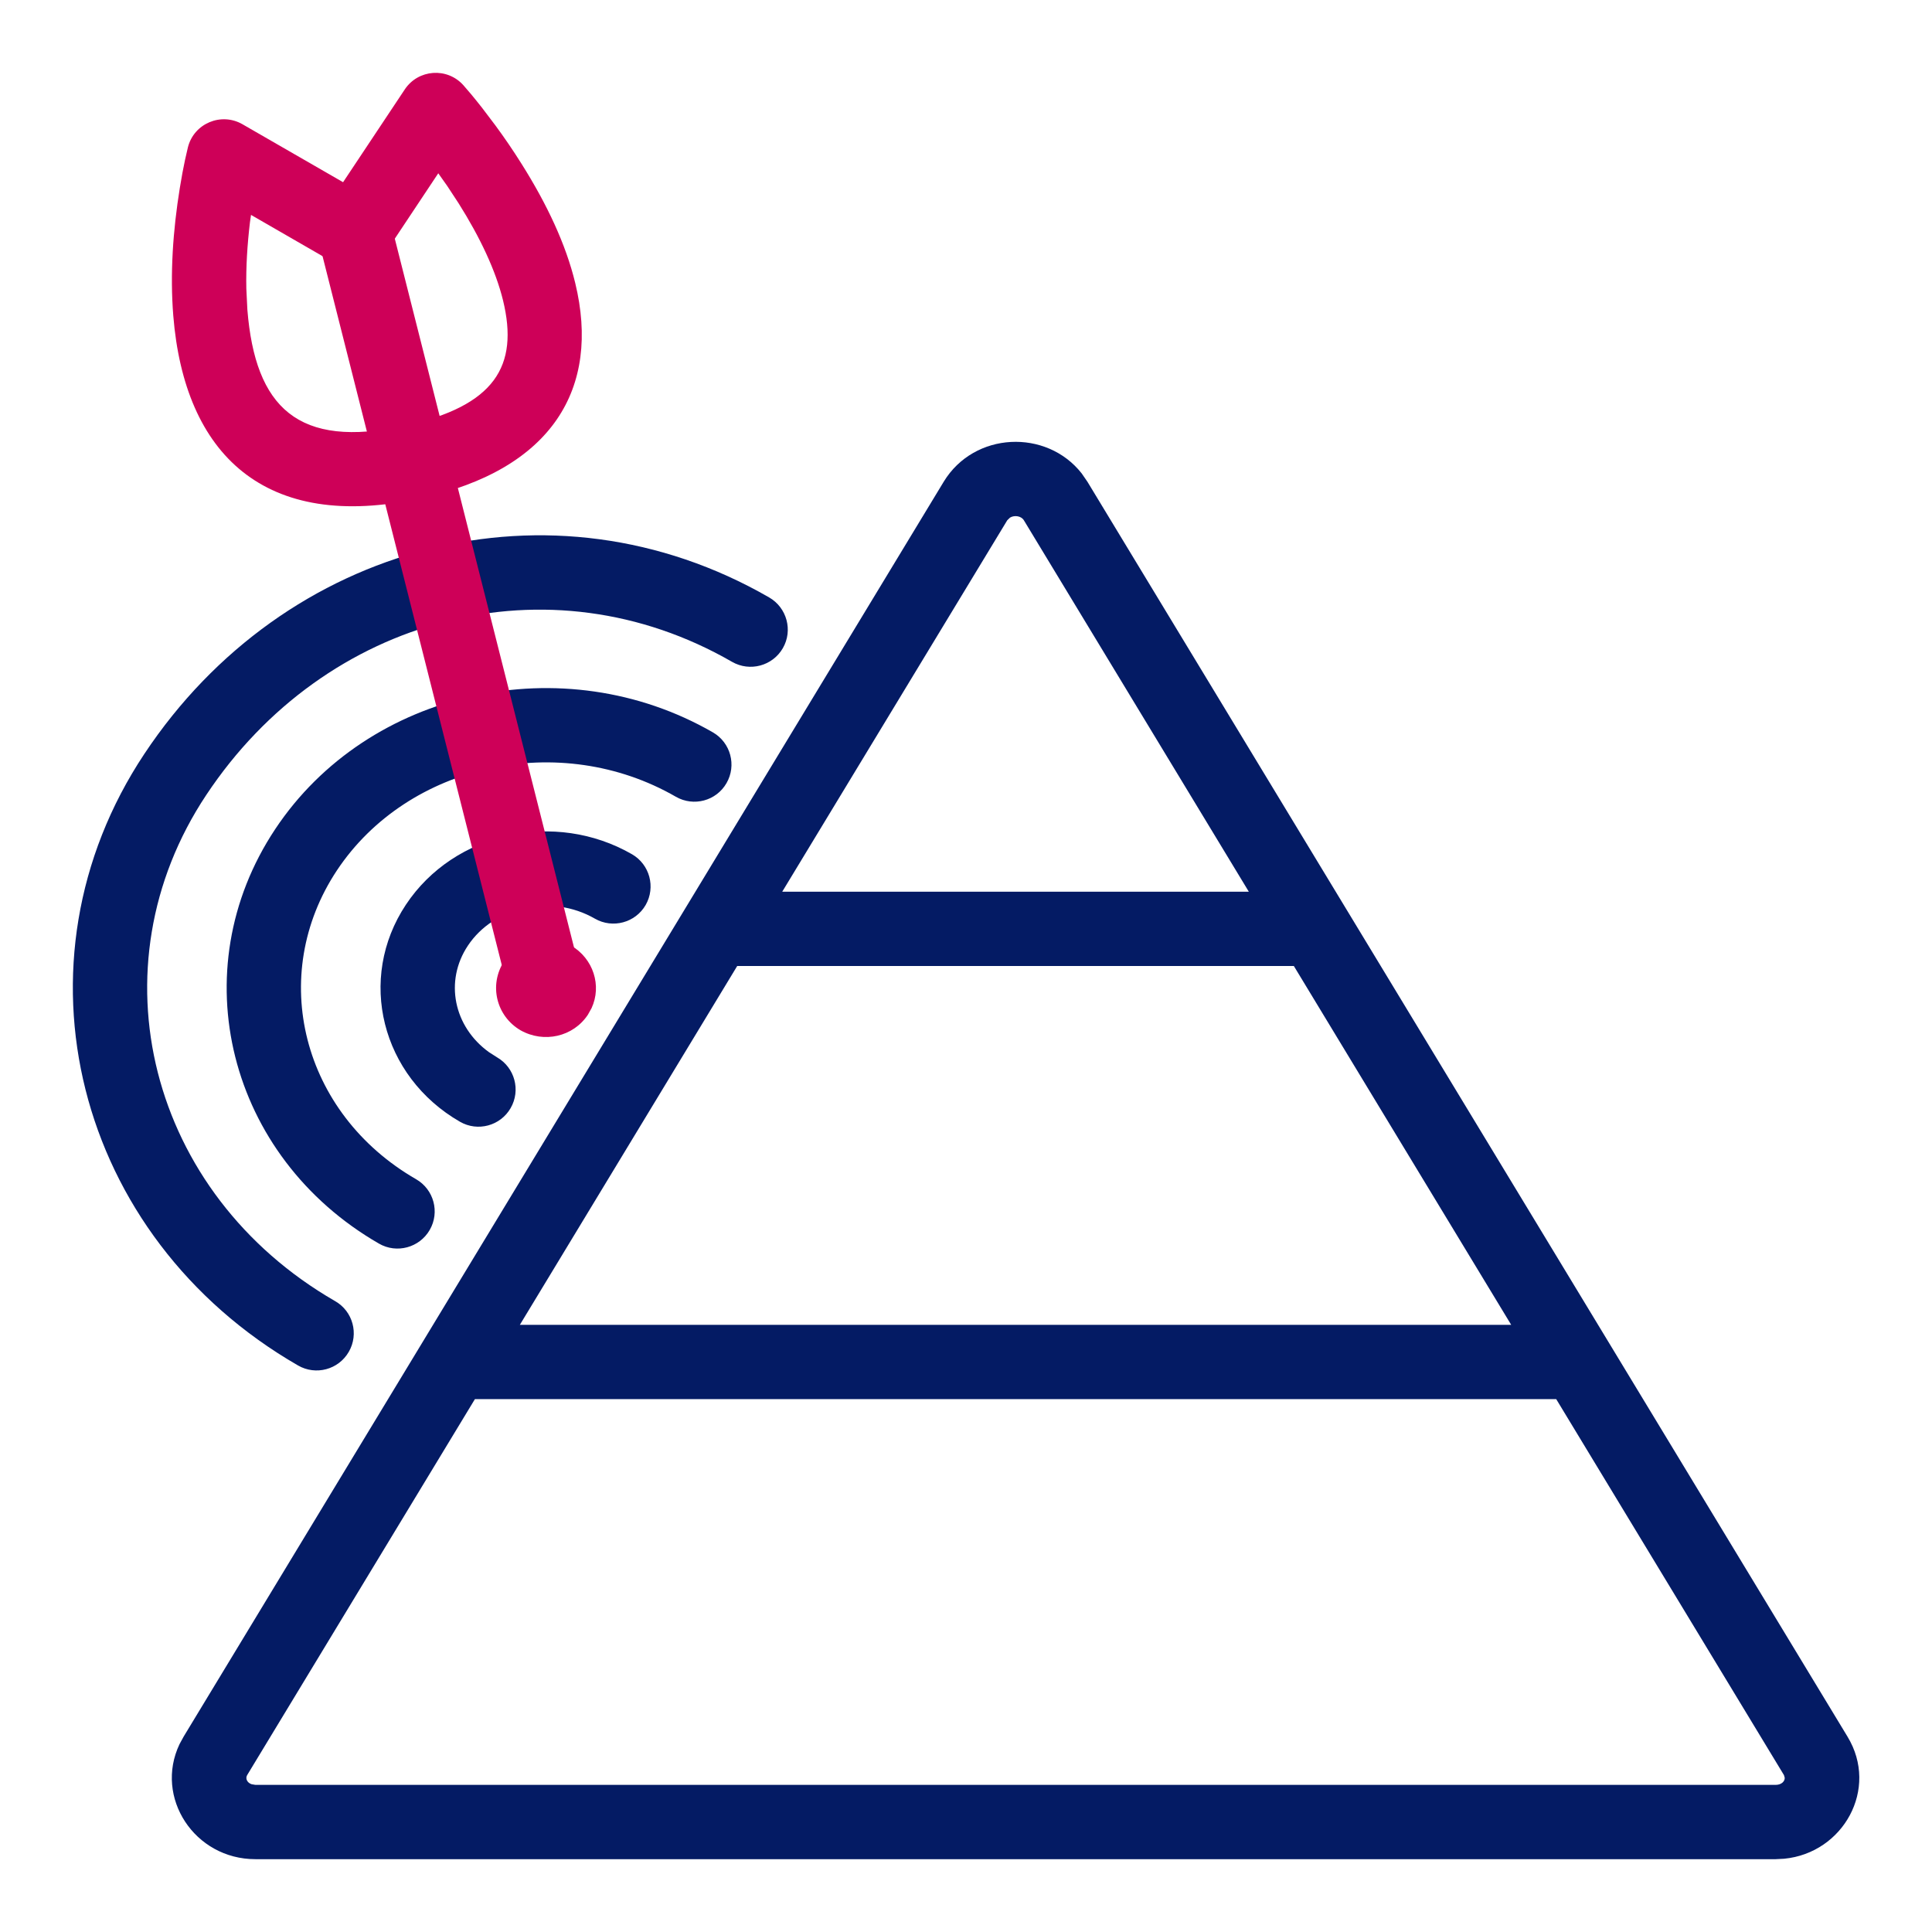
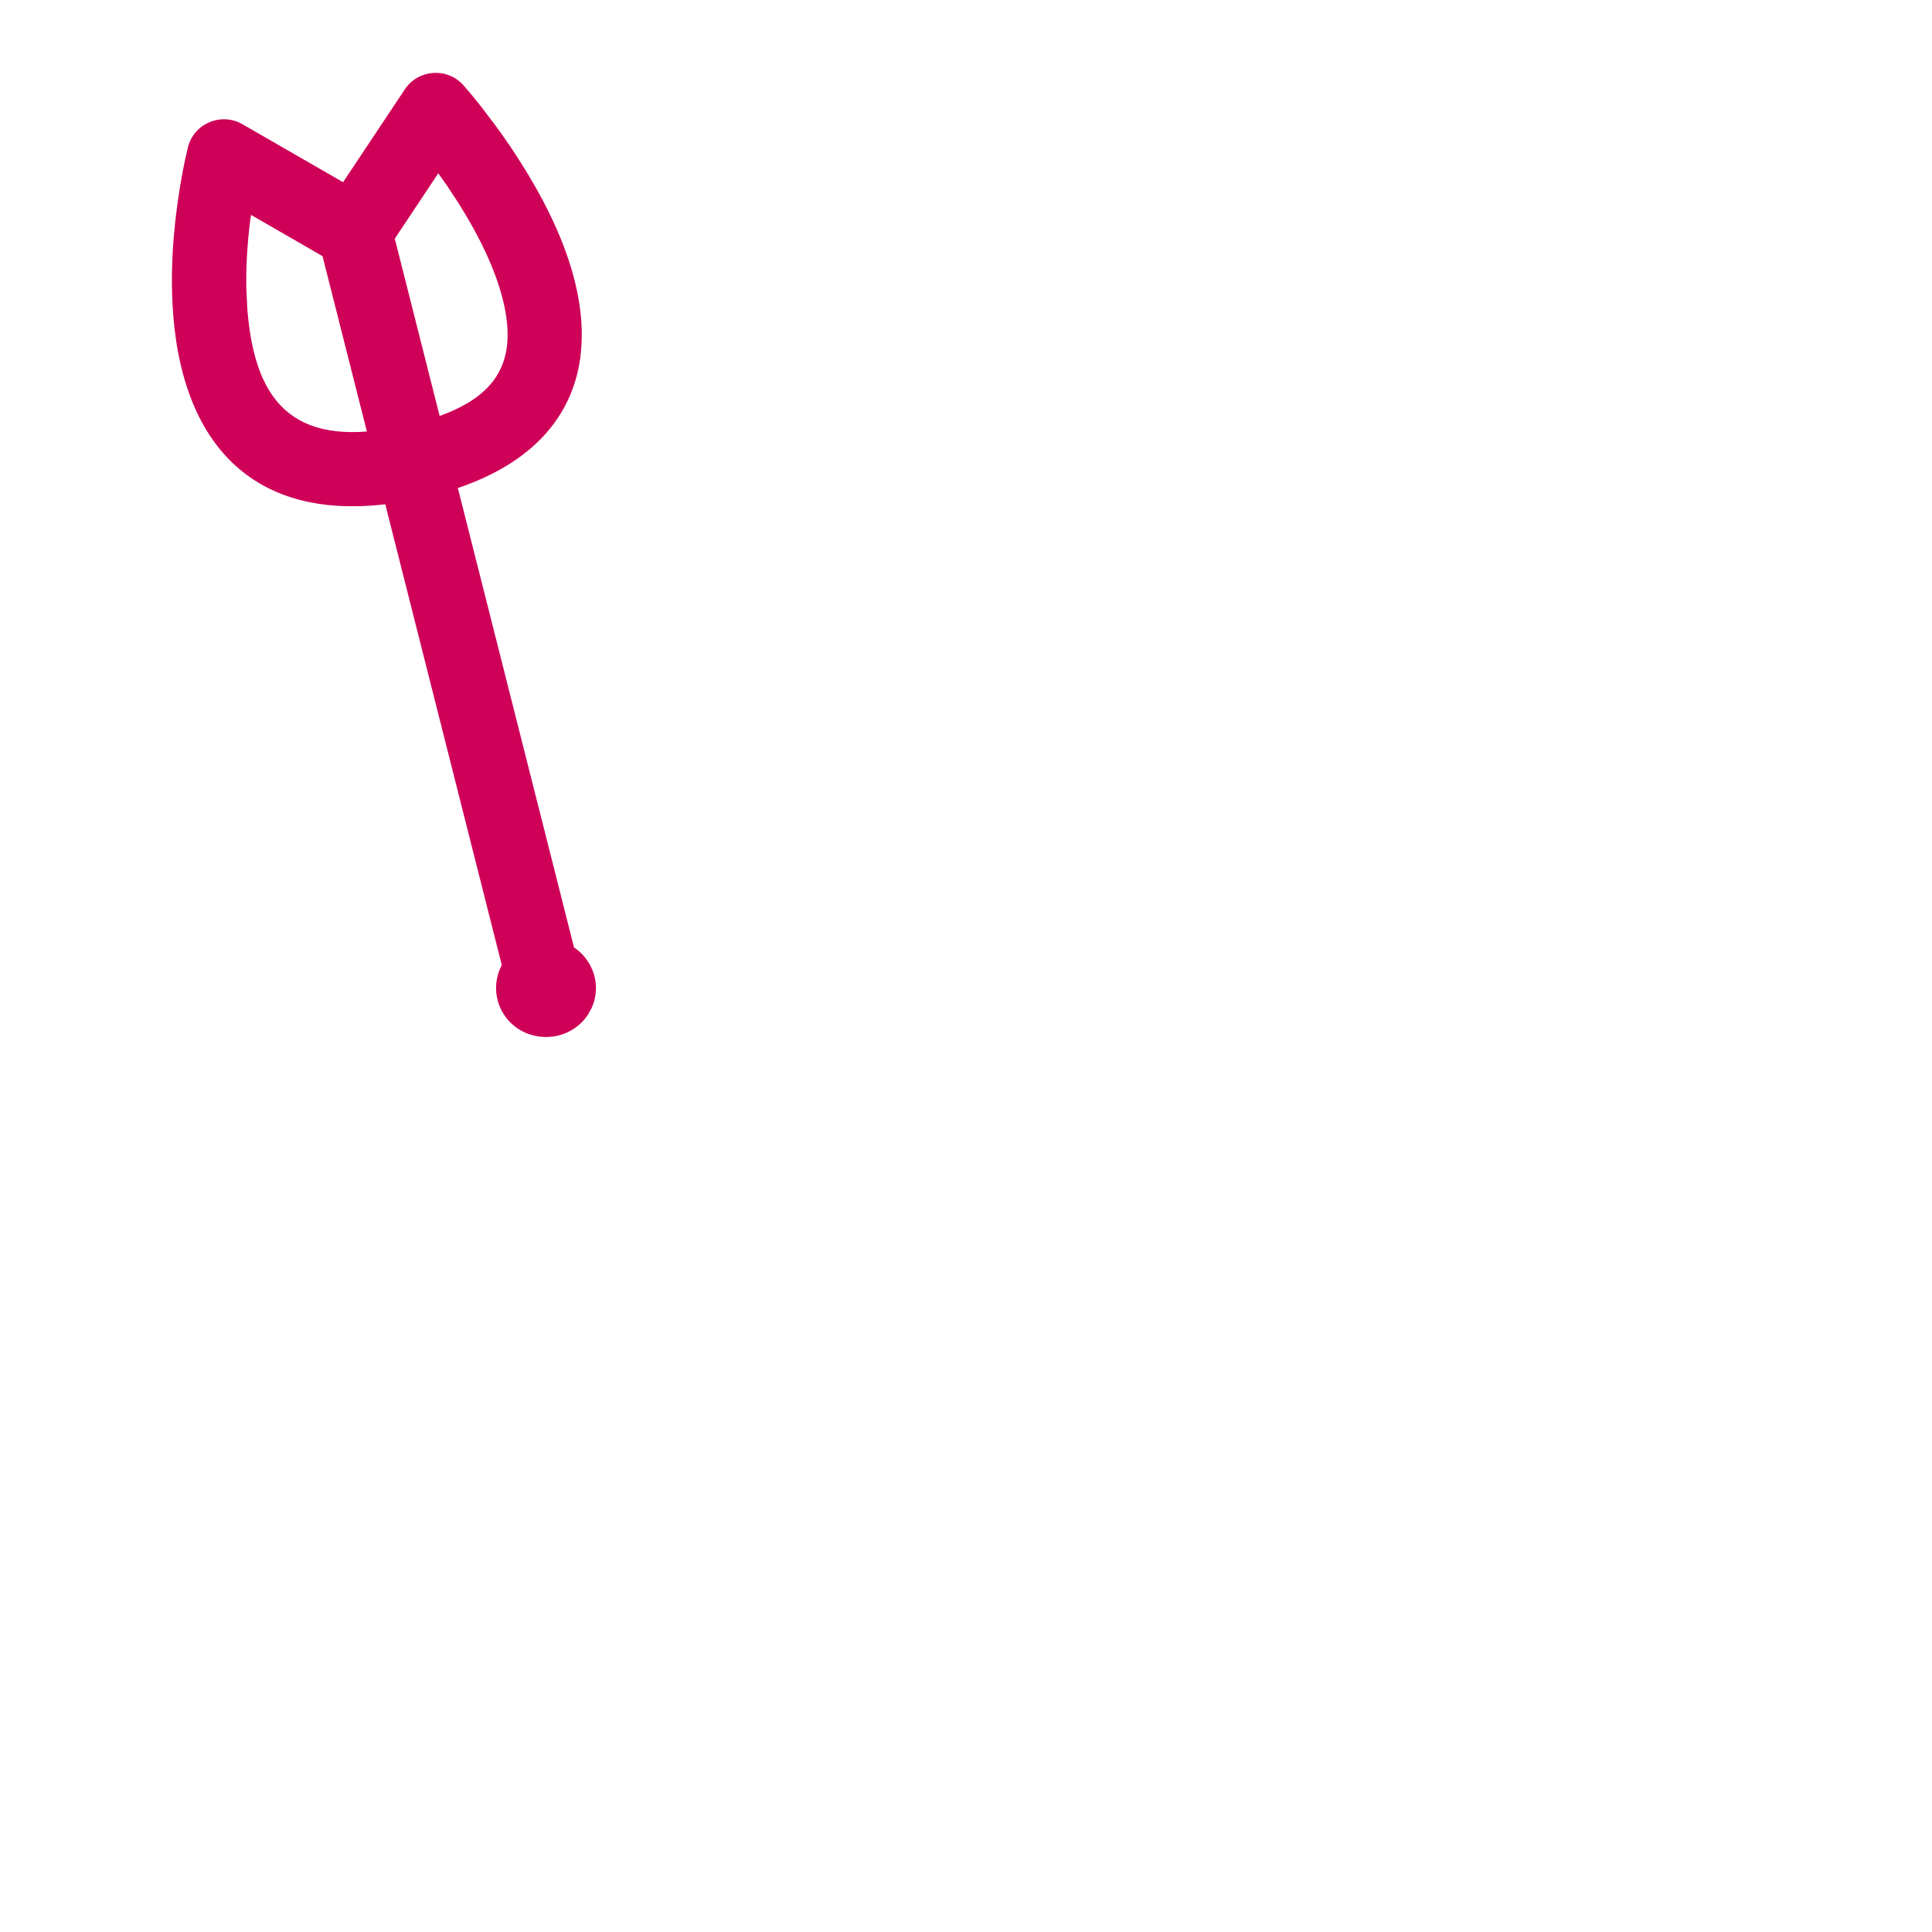
<svg xmlns="http://www.w3.org/2000/svg" width="26px" height="26px" viewBox="0 0 26 26" version="1.1">
  <title>Group 15</title>
  <g stroke="none" stroke-width="1" fill="none" fill-rule="evenodd">
    <g fill-rule="nonzero">
-       <path d="M14.556,6.37 L14.634,6.483 L24.863,23.371 C25.29,24.074 24.805,24.937 24.011,25.014 L23.896,25.02 L3.437,25.02 C2.616,25.02 2.075,24.188 2.416,23.472 L2.471,23.371 L12.7,6.483 C13.111,5.807 14.083,5.769 14.556,6.37 Z M20.943,18.829 L6.391,18.829 L3.326,23.889 C3.3,23.933 3.324,23.99 3.385,24.011 L3.437,24.02 L23.896,24.02 C23.975,24.02 24.021,23.971 24.018,23.924 L24.008,23.889 L20.943,18.829 Z M10.351,8.04 C10.59,8.178 10.673,8.484 10.535,8.723 C10.397,8.962 10.091,9.044 9.852,8.907 C7.391,7.488 4.378,8.285 2.776,10.698 C1.232,13.02 2.002,16.064 4.51,17.51 C4.75,17.647 4.832,17.953 4.694,18.192 C4.556,18.432 4.25,18.514 4.011,18.376 C1.009,16.646 0.076,12.954 1.943,10.145 C3.83,7.302 7.422,6.352 10.351,8.04 Z M17.412,13 L9.921,13 L6.996,17.829 L20.337,17.829 L17.412,13 Z M9.594,9.856 C9.833,9.994 9.915,10.3 9.777,10.539 C9.64,10.778 9.334,10.86 9.095,10.722 C7.538,9.825 5.491,10.275 4.535,11.712 C3.594,13.129 4.063,14.984 5.599,15.869 C5.839,16.007 5.921,16.313 5.783,16.552 C5.645,16.791 5.339,16.874 5.1,16.736 C3.07,15.566 2.438,13.063 3.703,11.159 C4.953,9.276 7.586,8.699 9.594,9.856 Z M8.505,11.496 C8.744,11.634 8.826,11.939 8.689,12.179 C8.551,12.418 8.245,12.5 8.006,12.363 C7.421,12.026 6.649,12.195 6.296,12.727 C5.979,13.204 6.105,13.817 6.581,14.16 L6.689,14.229 C6.928,14.367 7.01,14.673 6.872,14.912 C6.735,15.151 6.429,15.234 6.19,15.096 C5.132,14.487 4.8,13.172 5.463,12.174 C6.112,11.197 7.468,10.899 8.505,11.496 Z M13.592,6.966 L13.555,7.002 L10.527,12 L16.806,12 L13.779,7.002 C13.743,6.942 13.65,6.93 13.592,6.966 Z" fill="#041B64" />
      <path d="M4.652,2.635 C4.89,2.575 5.131,2.697 5.229,2.912 L5.259,2.998 L7.832,13.174 C7.899,13.441 7.737,13.713 7.47,13.781 C7.232,13.841 6.99,13.72 6.892,13.504 L6.862,13.419 L4.289,3.243 C4.222,2.975 4.384,2.703 4.652,2.635 Z" fill="#CE0058" />
      <path d="M5.447,1.204 L4.617,2.452 L3.263,1.672 C2.976,1.507 2.61,1.661 2.529,1.982 L2.49,2.152 C2.468,2.254 2.444,2.381 2.42,2.529 C2.327,3.103 2.287,3.69 2.332,4.249 C2.482,6.111 3.56,7.167 5.664,6.705 C7.43,6.318 8.086,5.228 7.741,3.808 C7.615,3.287 7.361,2.748 7.019,2.205 C6.906,2.025 6.788,1.852 6.667,1.688 L6.486,1.449 C6.376,1.309 6.289,1.206 6.236,1.147 C6.018,0.903 5.628,0.931 5.447,1.204 Z M5.898,2.332 L6.019,2.503 L6.173,2.738 C6.462,3.197 6.672,3.643 6.77,4.044 C6.984,4.926 6.661,5.463 5.449,5.729 C4.009,6.045 3.435,5.482 3.329,4.168 L3.315,3.883 C3.309,3.594 3.328,3.292 3.364,2.99 L3.378,2.892 L4.524,3.553 C4.753,3.685 5.044,3.616 5.19,3.397 L5.898,2.332 Z" fill="#CE0058" />
      <path d="M6.787,12.93 C6.966,12.666 7.307,12.569 7.596,12.682 L7.684,12.724 C7.986,12.9 8.101,13.265 7.961,13.567 L7.912,13.655 C7.715,13.954 7.318,14.042 7.005,13.865 C6.681,13.676 6.573,13.256 6.787,12.93 Z" fill="#CE0058" />
    </g>
  </g>
</svg>